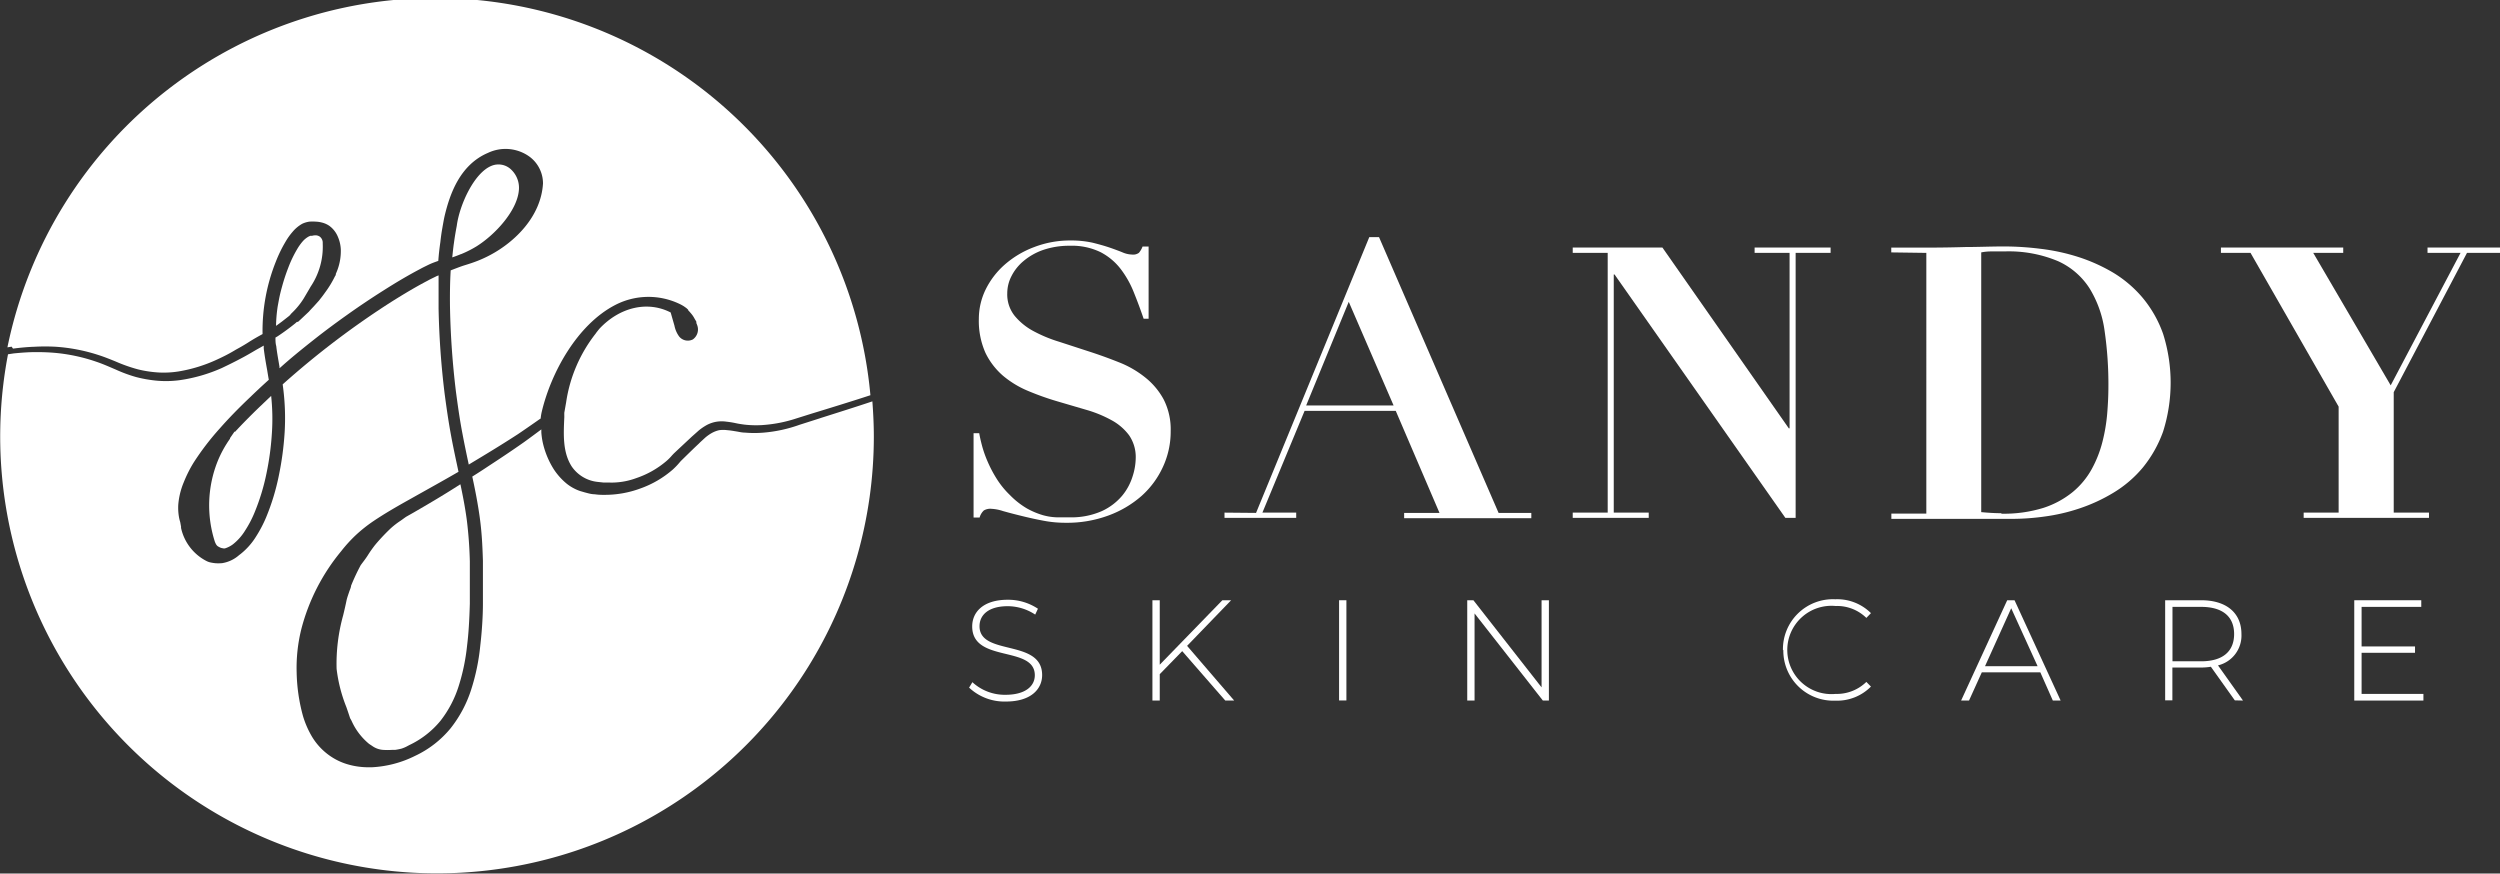
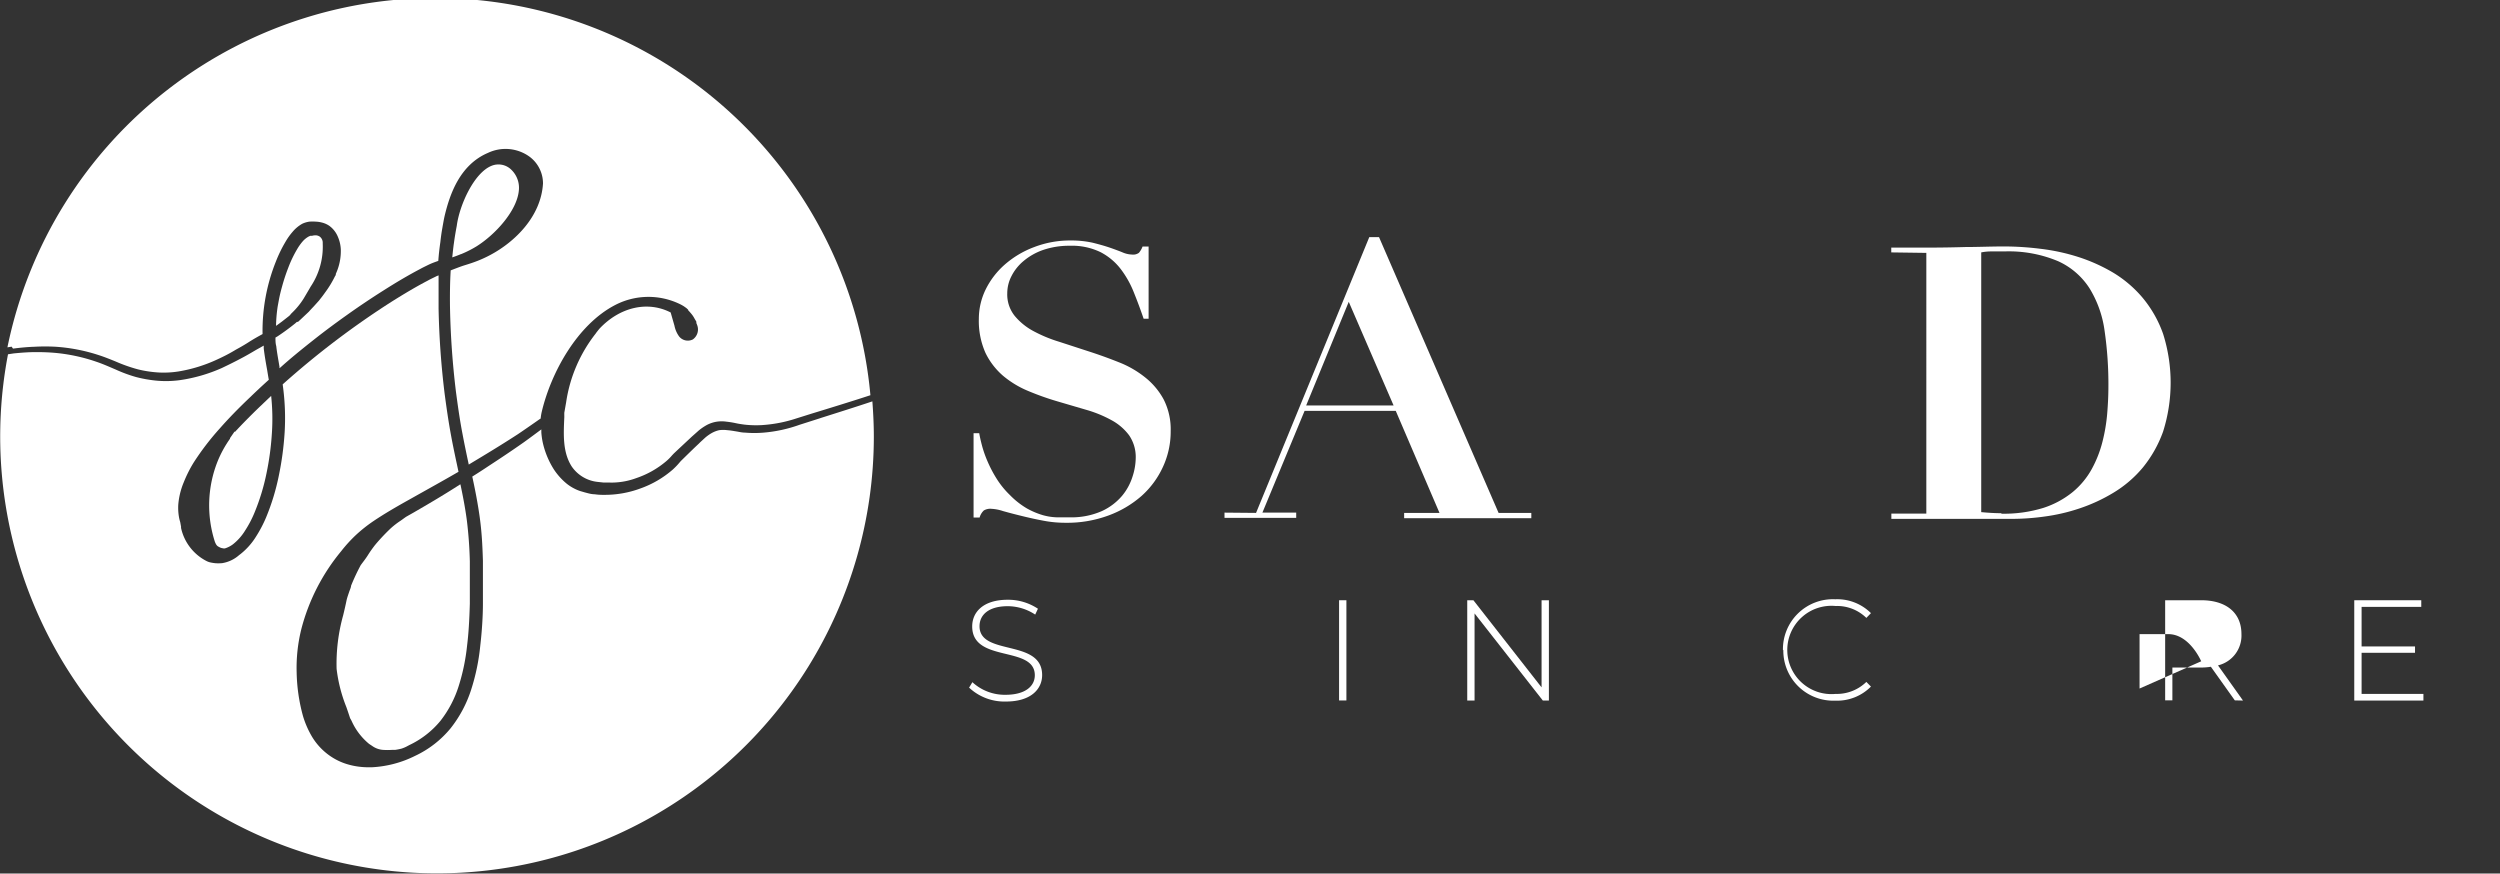
<svg xmlns="http://www.w3.org/2000/svg" id="Laag_1" data-name="Laag 1" viewBox="0 0 255.94 89.43">
  <rect x="0" y="0" width="255.94" height="89.43" fill="#333333" stroke="none" />
  <defs>
    <style>.cls-1{fill:none;}.cls-2{clip-path:url(#clip-path);}.cls-3{fill:#fff;}</style>
    <clipPath id="clip-path" transform="translate(-293.11 -252.65)">
      <rect class="cls-1" x="293.11" y="252.65" width="255.94" height="89.43" />
    </clipPath>
  </defs>
  <g class="cls-2">
    <path class="cls-3" d="M393.36,297c.05.31.14.72.27,1.22a11.53,11.53,0,0,0,.57,1.64,12.7,12.7,0,0,0,.93,1.78,8.87,8.87,0,0,0,1.38,1.7,8.26,8.26,0,0,0,1.73,1.36,7.9,7.9,0,0,0,1.6.68,5.82,5.82,0,0,0,1.43.23l1.27,0a7.72,7.72,0,0,0,3.38-.64,6,6,0,0,0,2.08-1.58,5.82,5.82,0,0,0,1.07-2,6.3,6.3,0,0,0,.31-1.81,3.93,3.93,0,0,0-.68-2.37,5.5,5.5,0,0,0-1.81-1.55,12.45,12.45,0,0,0-2.56-1.05l-3-.88a28.61,28.61,0,0,1-2.95-1.05,9.89,9.89,0,0,1-2.57-1.55,7.29,7.29,0,0,1-1.81-2.35,8.06,8.06,0,0,1-.68-3.5,6.87,6.87,0,0,1,.7-3,8.23,8.23,0,0,1,1.95-2.54,9.76,9.76,0,0,1,3-1.79,10.2,10.2,0,0,1,3.75-.68,10.08,10.08,0,0,1,2.26.23c.64.16,1.21.32,1.71.49s.92.33,1.3.48a2.64,2.64,0,0,0,1,.24,1,1,0,0,0,.72-.18,2.14,2.14,0,0,0,.37-.64h.62v7.39h-.51c-.31-.91-.64-1.8-1-2.69a10,10,0,0,0-1.34-2.39,6.21,6.21,0,0,0-2.06-1.73,6.69,6.69,0,0,0-3.15-.66,8.21,8.21,0,0,0-2.74.43,6.33,6.33,0,0,0-2,1.13,4.88,4.88,0,0,0-1.24,1.55,3.83,3.83,0,0,0-.43,1.75A3.5,3.5,0,0,0,397,285a6.42,6.42,0,0,0,1.88,1.53,14.29,14.29,0,0,0,2.67,1.11l3.07,1c1.05.34,2.07.71,3.07,1.11a10.24,10.24,0,0,1,2.66,1.54,7.33,7.33,0,0,1,1.89,2.25,6.76,6.76,0,0,1,.72,3.27,8.59,8.59,0,0,1-.78,3.61,9,9,0,0,1-2.2,3,10.69,10.69,0,0,1-3.38,2,12.18,12.18,0,0,1-4.37.75,12,12,0,0,1-2.39-.23c-.8-.15-1.53-.32-2.22-.49s-1.3-.33-1.83-.48a4.44,4.44,0,0,0-1.18-.23,1.29,1.29,0,0,0-.78.17,1.56,1.56,0,0,0-.43.72h-.62V297Z" transform="translate(-293.11 -252.65)" />
  </g>
  <path class="cls-3" d="M426.83,294.16h8.95l-4.59-10.61Zm-5.13,11,11.59-28.23h1l12.24,28.23h3.35v.54H436.86v-.54h3.62L436,294.71h-9.33l-4.32,10.42h3.46v.54h-7.34v-.54Z" transform="translate(-293.11 -252.65)" />
-   <polygon class="cls-3" points="170.19 25.34 183.13 43.85 183.21 43.85 183.21 25.89 179.63 25.89 179.63 25.34 187.41 25.34 187.41 25.89 183.83 25.89 183.83 53.02 182.78 53.02 165.29 28.1 165.21 28.1 165.21 52.48 168.79 52.48 168.79 53.02 161.01 53.02 161.01 52.48 164.59 52.48 164.59 25.89 161.01 25.89 161.01 25.34 170.19 25.34" />
  <g class="cls-2">
    <path class="cls-3" d="M498,305.24a13.65,13.65,0,0,0,4.32-.6,9.31,9.31,0,0,0,3-1.63,8.15,8.15,0,0,0,1.94-2.35,11.81,11.81,0,0,0,1.09-2.78,17.63,17.63,0,0,0,.49-2.92c.08-1,.12-1.89.12-2.74a37.91,37.91,0,0,0-.39-5.7,11.17,11.17,0,0,0-1.54-4.35,7.49,7.49,0,0,0-3.22-2.78,13,13,0,0,0-5.47-1l-1.4,0a5.27,5.27,0,0,0-1,.1v26.59c.75.07,1.44.11,2.06.11m-11.27-26.7V278h3.58q2,0,4-.06c1.32,0,2.64-.06,4-.06a30.27,30.27,0,0,1,3.69.24,20.67,20.67,0,0,1,3.85.83,17.48,17.48,0,0,1,3.61,1.62,12.15,12.15,0,0,1,3,2.56,12,12,0,0,1,2.1,3.7,16.59,16.59,0,0,1,0,10,12.47,12.47,0,0,1-2.08,3.69,11.92,11.92,0,0,1-3,2.57,17.13,17.13,0,0,1-3.48,1.61,19,19,0,0,1-3.57.83,24.63,24.63,0,0,1-3.29.24c-1.48,0-2.95,0-4.41,0s-2.94,0-4.41,0h-3.58v-.54h3.58V278.54Z" transform="translate(-293.11 -252.65)" />
  </g>
-   <polygon class="cls-3" points="248.52 25.34 248.52 25.89 251.9 25.89 244.75 39.45 236.82 25.89 239.89 25.89 239.89 25.34 227.37 25.34 227.37 25.89 230.4 25.89 239.42 41.63 239.42 52.48 235.84 52.48 235.84 53.02 248.67 53.02 248.67 52.48 245.06 52.48 245.06 40.15 252.56 25.89 255.94 25.89 255.94 25.34 248.52 25.34" />
  <g class="cls-2">
    <path class="cls-3" d="M392.32,323.05l.34-.56a4.89,4.89,0,0,0,3.39,1.29c2.05,0,3-.9,3-2,0-3.08-6.41-1.23-6.41-5,0-1.46,1.12-2.73,3.64-2.73a5.5,5.5,0,0,1,3.09.92l-.28.6a5.11,5.11,0,0,0-2.81-.86c-2,0-2.89.92-2.89,2.05,0,3.08,6.41,1.26,6.41,5,0,1.45-1.16,2.71-3.7,2.71a5.28,5.28,0,0,1-3.74-1.39" transform="translate(-293.11 -252.65)" />
  </g>
-   <polygon class="cls-3" points="121.03 66.66 118.73 69.02 118.73 71.72 117.98 71.72 117.98 61.45 118.73 61.45 118.73 68.05 125.14 61.45 126.04 61.45 121.53 66.12 126.35 71.72 125.44 71.72 121.03 66.66" />
  <rect class="cls-3" x="137.09" y="61.45" width="0.75" height="10.26" />
  <polygon class="cls-3" points="158.57 61.45 158.57 71.72 157.95 71.72 150.96 62.8 150.96 71.72 150.21 71.72 150.21 61.45 150.84 61.45 157.82 70.37 157.82 61.45 158.57 61.45" />
  <g class="cls-2">
    <path class="cls-3" d="M475.64,319.23A5.12,5.12,0,0,1,481,314a4.9,4.9,0,0,1,3.65,1.42l-.47.49a4.28,4.28,0,0,0-3.15-1.22,4.52,4.52,0,1,0,0,9,4.33,4.33,0,0,0,3.15-1.23l.47.48a4.87,4.87,0,0,1-3.65,1.44,5.12,5.12,0,0,1-5.32-5.21" transform="translate(-293.11 -252.65)" />
  </g>
-   <path class="cls-3" d="M501.71,320.85l-2.7-5.93-2.68,5.93Zm.28.63H496l-1.31,2.89h-.81l4.72-10.27h.75l4.72,10.27h-.8Z" transform="translate(-293.11 -252.65)" />
  <g class="cls-2">
-     <path class="cls-3" d="M518.46,320.35c2.19,0,3.37-1,3.37-2.79s-1.18-2.78-3.37-2.78h-2.94v5.57Zm3.44,4-2.45-3.44a6.3,6.3,0,0,1-1,.08h-2.94v3.36h-.74V314.1h3.68c2.58,0,4.13,1.29,4.13,3.46a3.14,3.14,0,0,1-2.4,3.21l2.56,3.6Z" transform="translate(-293.11 -252.65)" />
+     <path class="cls-3" d="M518.46,320.35s-1.18-2.78-3.37-2.78h-2.94v5.57Zm3.44,4-2.45-3.44a6.3,6.3,0,0,1-1,.08h-2.94v3.36h-.74V314.1h3.68c2.58,0,4.13,1.29,4.13,3.46a3.14,3.14,0,0,1-2.4,3.21l2.56,3.6Z" transform="translate(-293.11 -252.65)" />
  </g>
  <polygon class="cls-3" points="248.1 71.04 248.1 71.72 241.02 71.72 241.02 61.45 247.88 61.45 247.88 62.13 241.77 62.13 241.77 66.18 247.24 66.18 247.24 66.83 241.77 66.83 241.77 71.04 248.1 71.04" />
  <g class="cls-2">
    <path class="cls-3" d="M294.44,288.34c.85-.11,1.55-.17,2.19-.19a20,20,0,0,1,2.2,0,18,18,0,0,1,4.34.84c.6.19,1.19.43,1.76.66a16.07,16.07,0,0,0,2.29.81,11.66,11.66,0,0,0,2.07.32,9.68,9.68,0,0,0,2.08-.1,15.27,15.27,0,0,0,4-1.24c.61-.28,1.23-.59,1.9-1,.5-.27,1-.56,1.47-.87l.38-.23.26-.15.23-.13.38-.21a19.08,19.08,0,0,1,1.35-7.39,13.75,13.75,0,0,1,1-2.06,6.52,6.52,0,0,1,.71-1,3.6,3.6,0,0,1,1-.84,2.51,2.51,0,0,1,.74-.22,4.79,4.79,0,0,1,.64,0,3,3,0,0,1,.7.11,2.31,2.31,0,0,1,.68.31,2.6,2.6,0,0,1,.89,1.13,3.7,3.7,0,0,1,.3,1.27,5.58,5.58,0,0,1-.45,2.39l-.06.14,0,.05a.3.3,0,0,1-.08.18,10.36,10.36,0,0,1-1,1.65c-.16.23-.33.46-.51.68l-.13.17-.55.61c-.19.2-.38.4-.48.52l-.53.5-.33.31-.26.24-.05,0-.06,0-.18.16c-.57.46-1.18.91-1.8,1.32l-.22.13c0,.3,0,.59.08.87.08.7.21,1.38.33,2.11l0,.16.11-.09c1-.9,2.13-1.82,3.37-2.8s2.37-1.81,3.51-2.62,2.45-1.69,3.64-2.44c1.43-.91,2.63-1.61,3.79-2.22.27-.15.55-.28.83-.42l.17-.08c.3-.13.58-.23.84-.32.05-.66.12-1.3.21-1.91.05-.46.11-.92.19-1.37s.16-.94.26-1.37c.52-2.16,1.54-5.18,4.43-6.41a4.19,4.19,0,0,1,4.25.39,3.41,3.41,0,0,1,1.38,2.74c-.2,3.41-2.91,6-5.39,7.32a12.31,12.31,0,0,1-1.27.59c-.43.17-.88.32-1.34.46s-1,.36-1.45.53c-.07,1.16-.09,2.42-.07,3.85a84.81,84.81,0,0,0,.61,8.59c.17,1.26.37,2.75.66,4.25.2,1.07.43,2.16.65,3.19l1.36-.82c1.11-.67,2.41-1.47,3.67-2.29.64-.43,1.3-.89,1.93-1.33l.27-.19.13-.08a5.59,5.59,0,0,1,.1-.64c.95-4.07,3.66-9,7.56-11a7.39,7.39,0,0,1,6.55-.1,4,4,0,0,1,.47.26l.24.17.13.12.05.05,0,.05c.11.11.22.24.33.37a2.67,2.67,0,0,1,.32.48l.11.19a.87.87,0,0,1,.08.14l0,.07,0,.07a1,1,0,0,1,.07.17,1.25,1.25,0,0,1-.43,1.5,1.14,1.14,0,0,1-1.4-.3,2.76,2.76,0,0,1-.48-1.1l-.39-1.36c-2.35-1.21-5.2-.56-7.29,1.66-.09.11-.34.42-.36.46l-.05.07a14.87,14.87,0,0,0-3,7l-.19,1.08v.26a.68.68,0,0,1,0,.14.21.21,0,0,1,0,.08c-.08,1.76-.17,3.55.75,5a3.68,3.68,0,0,0,2.71,1.6l.55.06c.26,0,.36,0,.56,0h.09a2.17,2.17,0,0,0,.39,0h.06a7.32,7.32,0,0,0,2.25-.45,9.37,9.37,0,0,0,3.06-1.72,5,5,0,0,0,.61-.61l.18-.19.51-.48,1.36-1.27.17-.15.54-.48a5.6,5.6,0,0,1,.82-.55,3.28,3.28,0,0,1,1-.33,3.44,3.44,0,0,1,1,0,9,9,0,0,1,.93.15c.31.07.61.11.9.15a10.62,10.62,0,0,0,1.79.05,14.17,14.17,0,0,0,3.55-.69h0l1.56-.49c1.64-.5,4.21-1.29,6-1.88a44.72,44.72,0,0,0-88.35-4.9l.43-.07" transform="translate(-293.11 -252.65)" />
    <path class="cls-3" d="M340.22,302.24c-1.55,1-3.07,1.9-4.54,2.75l-1,.57-.1.07,0,0-.46.33a8.4,8.4,0,0,0-1,.77,20.72,20.72,0,0,0-1.51,1.59l-.14.17c-.26.34-.48.65-.7,1s-.45.64-.72,1a20.81,20.81,0,0,0-1,2.13c0,.16-.12.4-.2.64s-.2.58-.25.8c-.12.58-.24,1.1-.36,1.59a18.51,18.51,0,0,0-.67,5.47,15.33,15.33,0,0,0,1,3.92c.14.4.27.79.38,1.13l.15.27a6.44,6.44,0,0,0,1.8,2.37l.29.19a2.16,2.16,0,0,0,1.14.42,6.61,6.61,0,0,0,.91,0l.32,0a5.83,5.83,0,0,0,.66-.13,3.53,3.53,0,0,0,.47-.19l.32-.17a9.24,9.24,0,0,0,3.18-2.47,11.22,11.22,0,0,0,1.89-3.61,20.71,20.71,0,0,0,.85-4.12c.15-1.21.23-2.53.28-4.27,0-1.44,0-2.89,0-4.32a42.24,42.24,0,0,0-.31-4.25c-.17-1.29-.42-2.55-.65-3.64" transform="translate(-293.11 -252.65)" />
    <path class="cls-3" d="M340.31,278.67a10.9,10.9,0,0,0,1.6-.81c1.92-1.21,4.08-3.59,4.31-5.64a2.57,2.57,0,0,0-.75-2.18,1.87,1.87,0,0,0-2-.43c-1.83.7-3.33,4.06-3.6,6.17-.11.57-.21,1.16-.29,1.76h0c-.07.47-.12,1-.17,1.46.3-.1.59-.21.88-.33" transform="translate(-293.11 -252.65)" />
    <path class="cls-3" d="M322.85,284.83l.13-.13a7.6,7.6,0,0,0,1.22-1.49s.7-1.18.71-1.21a7.33,7.33,0,0,0,1.24-4.39s0-.07,0-.13v0a.78.78,0,0,0-.31-.61.79.79,0,0,0-.44-.13,1.4,1.4,0,0,0-.34.05l-.18,0-.16.07a2.31,2.31,0,0,0-.63.51,5.39,5.39,0,0,0-.56.79,11.89,11.89,0,0,0-.89,1.85,19.33,19.33,0,0,0-.66,2c-.11.39-.19.72-.25,1s-.13.68-.19,1a14.84,14.84,0,0,0-.17,2c.46-.32.9-.67,1.32-1l.16-.15s0,0,0,0" transform="translate(-293.11 -252.65)" />
    <path class="cls-3" d="M377.09,295.46l-2.13.68a14.43,14.43,0,0,1-3.67.8,11,11,0,0,1-1.9,0c-.31,0-.63-.08-.94-.13s-.59-.1-.88-.12a3.17,3.17,0,0,0-.83,0,2.83,2.83,0,0,0-.76.29,4.19,4.19,0,0,0-.69.49l-.51.47-.15.15c-.45.42-.89.85-1.33,1.28l-.49.48-.13.15a7.49,7.49,0,0,1-.68.71,10.26,10.26,0,0,1-3.31,1.94,10.49,10.49,0,0,1-3.79.66h-.12a5.49,5.49,0,0,1-.8-.06c-.34,0-.69-.11-1-.19l-.48-.14a4.19,4.19,0,0,1-.49-.2,4.59,4.59,0,0,1-.88-.55,6.54,6.54,0,0,1-1.34-1.5,8.68,8.68,0,0,1-1.12-2.74,7.61,7.61,0,0,1-.14-1c0-.11,0-.22,0-.32-.58.43-1.18.88-1.78,1.31-1.25.88-2.53,1.73-3.62,2.44-.55.37-1.11.73-1.67,1.08.28,1.29.57,2.75.77,4.22s.27,2.76.32,4.4c0,1.47,0,2.9,0,4.38,0,1.2-.09,2.79-.28,4.39a21.6,21.6,0,0,1-.91,4.38,12.5,12.5,0,0,1-2.12,4,10.4,10.4,0,0,1-3.63,2.82,11.16,11.16,0,0,1-4.43,1.17h-.33a7.54,7.54,0,0,1-2-.26,6.28,6.28,0,0,1-2.17-1.06,6.42,6.42,0,0,1-1.61-1.78,9.49,9.49,0,0,1-.94-2.14,18.07,18.07,0,0,1-.65-4.46,16.45,16.45,0,0,1,.49-4.49,20.57,20.57,0,0,1,4.06-7.92,14.63,14.63,0,0,1,1.53-1.68,14.94,14.94,0,0,1,1.78-1.41c1.22-.82,2.48-1.54,3.77-2.26,1.78-1,3.39-1.89,4.94-2.79-.24-1.13-.52-2.4-.75-3.65-.29-1.55-.5-3.06-.67-4.34a84.7,84.7,0,0,1-.62-8.73c0-1.25,0-2.36,0-3.39l-.2.08-.18.09c-.25.12-.5.24-.75.38-1.13.59-2.3,1.28-3.7,2.16A86.76,86.76,0,0,0,322.05,292l.06.47a24.28,24.28,0,0,1,.14,4.45,31.2,31.2,0,0,1-.59,4.4,23,23,0,0,1-1.3,4.28,13,13,0,0,1-1.05,2,6.92,6.92,0,0,1-1.6,1.79l-.11.08a3.44,3.44,0,0,1-1.79.84h-.06a4,4,0,0,1-.59,0,4.29,4.29,0,0,1-.55-.09,1.59,1.59,0,0,1-.35-.13,5,5,0,0,1-2.61-3.37.28.28,0,0,1,0-.12l-.09-.5a4.07,4.07,0,0,1-.13-.53,5.63,5.63,0,0,1-.07-1.24,7.48,7.48,0,0,1,.56-2.3,13.13,13.13,0,0,1,1-2,27.3,27.3,0,0,1,2.71-3.54c.88-1,1.85-2,3.06-3.15.6-.58,1.24-1.18,1.94-1.81-.06-.32-.11-.64-.17-1-.13-.72-.26-1.46-.35-2.21l0-.29-.8.45c-.49.29-1,.59-1.52.86-.69.37-1.35.69-2,1a16.26,16.26,0,0,1-4.28,1.23,10.68,10.68,0,0,1-2.26.06,13.2,13.2,0,0,1-2.21-.38,14.5,14.5,0,0,1-2.09-.77l-.14-.06c-.63-.27-1.22-.53-1.85-.74a17.92,17.92,0,0,0-4.16-.9,21.18,21.18,0,0,0-2.14-.08c-.63,0-1.31.05-2.14.13l-.59.09a44.72,44.72,0,1,0,88.64,8.43c0-1.21-.06-2.42-.15-3.61-1.57.53-3.7,1.2-5.31,1.71" transform="translate(-293.11 -252.65)" />
    <path class="cls-3" d="M317.13,296.82l-.47.68,0,.06a11.42,11.42,0,0,0-1.28,2.34,12.17,12.17,0,0,0-.27,8.22c.16.39.25.44.47.55a.9.9,0,0,0,.35.11.42.42,0,0,0,.25,0,2.71,2.71,0,0,0,.77-.4,5.39,5.39,0,0,0,1.27-1.44,11,11,0,0,0,.95-1.82,21.82,21.82,0,0,0,1.22-4,28.79,28.79,0,0,0,.56-4.2,22.1,22.1,0,0,0-.08-3.74l-1.23,1.17c-.92.89-1.73,1.71-2.48,2.52" transform="translate(-293.11 -252.65)" />
  </g>
</svg>